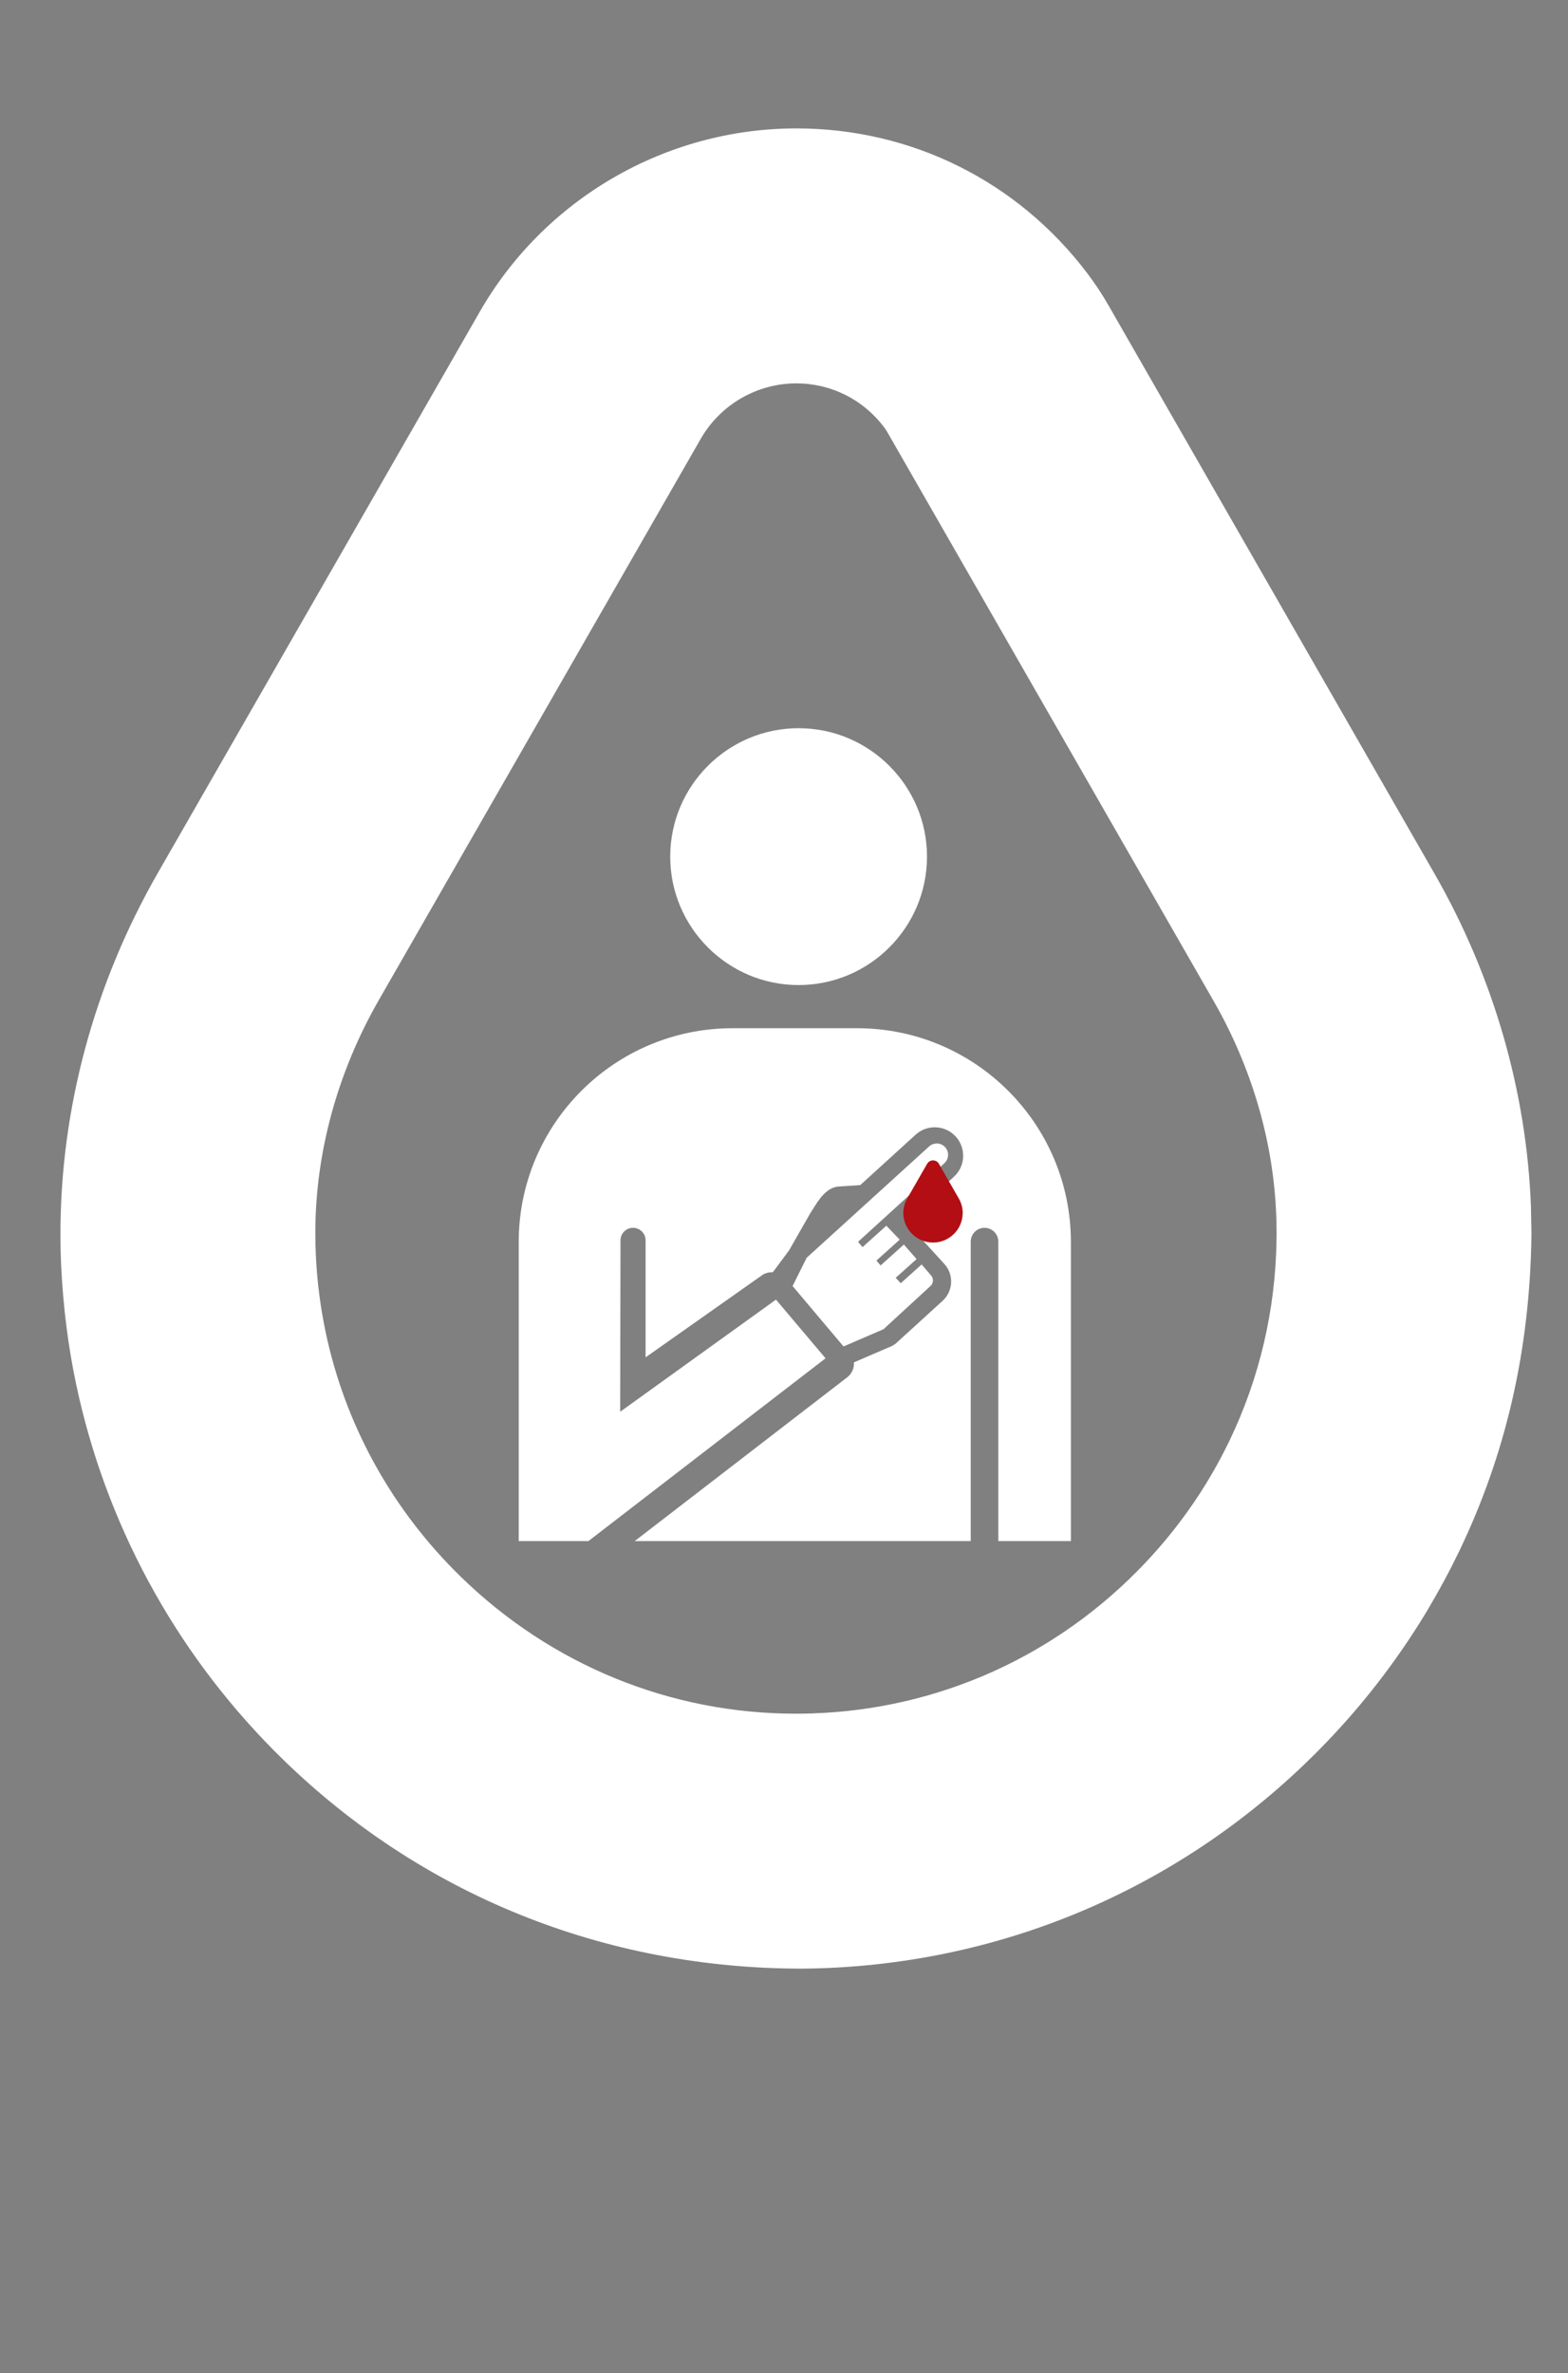
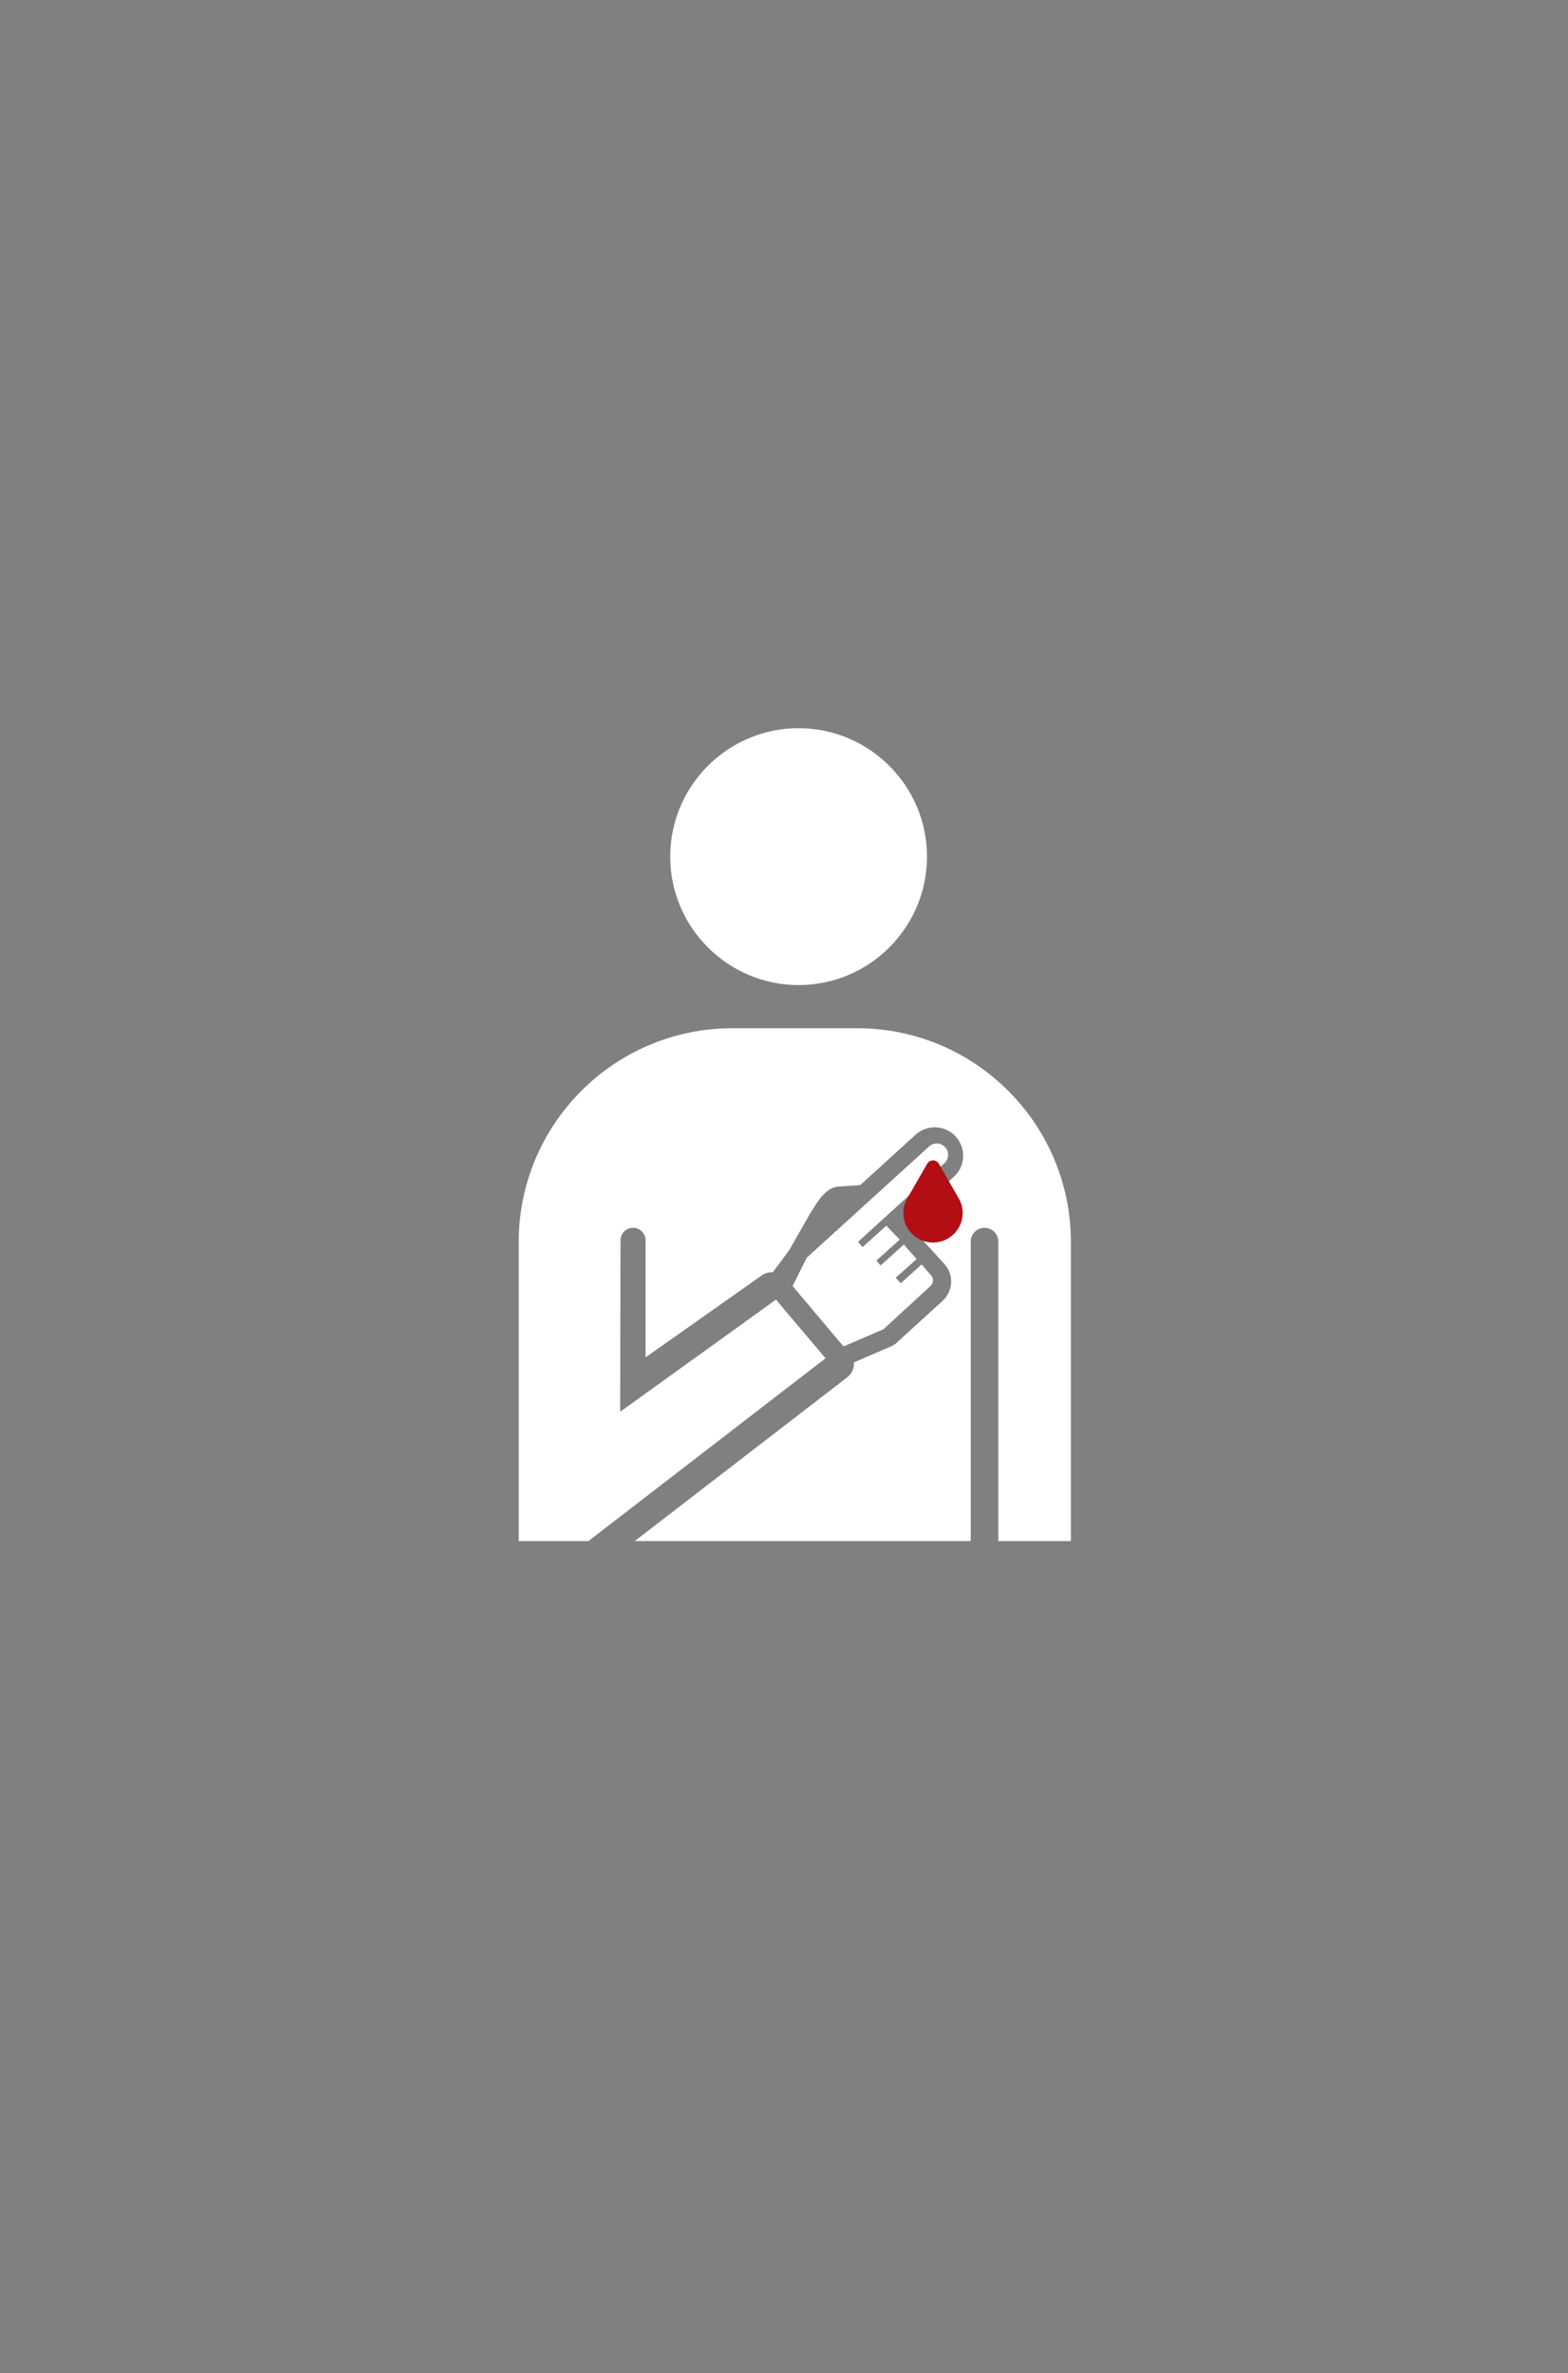
<svg xmlns="http://www.w3.org/2000/svg" xmlns:ns1="http://sodipodi.sourceforge.net/DTD/sodipodi-0.dtd" xmlns:ns2="http://www.inkscape.org/namespaces/inkscape" xmlns:xlink="http://www.w3.org/1999/xlink" version="1.0" id="Laag_1" x="0px" y="0px" width="187.379px" height="283.465px" viewBox="0 0 187.379 283.465" enable-background="new 0 0 187.379 283.465" xml:space="preserve" ns1:docname="mode-1.svg" ns2:version="0.92.4 (5da689c313, 2019-01-14)">
  <rect x="0" y="0" width="187.379" height="283.465" fill="#808080" stroke="none" />
  <defs id="defs113" />
  <ns1:namedview pagecolor="#ffffff" bordercolor="#666666" borderopacity="1" objecttolerance="10" gridtolerance="10" guidetolerance="10" ns2:pageopacity="0" ns2:pageshadow="2" ns2:window-width="3840" ns2:window-height="2004" id="namedview111" showgrid="false" ns2:zoom="6.6604343" ns2:cx="147.84548" ns2:cy="127.96257" ns2:window-x="-16" ns2:window-y="-16" ns2:window-maximized="1" ns2:current-layer="Laag_1" />
  <g id="g19" style="fill:#ffffff">
    <defs id="defs3">
-       <path id="SVGID_1_" d="M55.076,188.362c-8.019-7.812-13.48-17.558-15.929-28.181c-0.004-0.023-0.011-0.048-0.017-0.072    c-0.163-0.71-0.311-1.426-0.447-2.144c-0.572-3.026-0.906-6.117-0.983-9.25c-0.012-0.448-0.017-0.896-0.018-1.342    c-0.016-9.582,2.617-19.25,7.614-27.958l38.325-66.788l0.095-0.167c2.342-4.11,6.726-6.663,11.439-6.663    c4.149,0,7.976,1.908,10.493,5.233c0.137,0.181,0.262,0.37,0.376,0.567l33.439,58.274l0.978,1.706l4.583,7.985    c4.57,7.966,7.149,16.791,7.486,25.563c0.008,0.217,0.022,0.436,0.028,0.654c0.013,0.493,0.018,0.998,0.018,1.493    c0,0.234-0.004,0.468-0.007,0.701c-0.102,8.473-2.036,16.66-5.616,24.108l-0.003,0.005c-0.381,0.795-0.78,1.581-1.198,2.355    c-0.009,0.013-0.017,0.026-0.021,0.039c-0.416,0.77-0.847,1.526-1.299,2.277c-0.011,0.017-0.021,0.035-0.031,0.052    c-2.355,3.907-5.195,7.562-8.491,10.886c-10.738,10.831-25.029,16.874-40.239,17.013c-0.176,0.001-0.352,0.002-0.525,0.002    C80.122,204.712,65.9,198.905,55.076,188.362 M57.269,37.354l-38.393,66.9c-7.648,13.324-11.671,28.247-11.652,43.262l0.019,1.85    c0.13,4.849,0.641,9.644,1.505,14.233c0.213,1.125,0.446,2.231,0.697,3.326c3.8,16.456,12.228,31.415,24.372,43.253    c16.539,16.113,38.291,24.986,62.041,24.986h0.036c23.305-0.205,45.195-9.449,61.622-26.018    c4.972-5.008,9.33-10.601,12.973-16.641c0.732-1.236,1.384-2.378,2.007-3.531c0.678-1.245,1.282-2.444,1.895-3.698    c5.557-11.587,8.456-24.01,8.622-37.892l-0.063-3.279c-0.521-13.762-4.497-27.486-11.503-39.704l-38.979-67.921    c-0.752-1.32-1.598-2.593-2.537-3.838c-8.325-10.992-20.998-17.302-34.768-17.302C79.522,15.341,65,23.788,57.269,37.354" />
-     </defs>
+       </defs>
    <clipPath id="SVGID_2_">
      <use xlink:href="#SVGID_1_" overflow="visible" id="use5" />
    </clipPath>
    <linearGradient id="SVGID_3_" gradientUnits="userSpaceOnUse" x1="-4.882813e-004" y1="283.465" x2="1" y2="283.465" gradientTransform="matrix(175.789 0 0 -175.789 7.25 49955.094)">
      <stop offset="0" style="stop-color:#3592C4" id="stop8" />
      <stop offset="0.123" style="stop-color:#3592C4" id="stop10" />
      <stop offset="0.963" style="stop-color:#69AEDA" id="stop12" />
      <stop offset="1" style="stop-color:#69AEDA" id="stop14" />
    </linearGradient>
    <rect x="7.205" y="15.341" clip-path="url(#SVGID_2_)" fill="url(#SVGID_3_)" width="175.807" height="219.823" id="rect17" style="fill:#ffffff" />
  </g>
  <g id="g38" style="fill:#ffffff">
    <defs id="defs22">
      <path id="SVGID_4_" d="M111.034,136.945l-14.637,13.303l-1.682,3.376l6.087,7.216l4.777-2.057l5.627-5.175    c0.351-0.322,0.384-0.864,0.074-1.229l-1.143-1.333l-2.496,2.241l-0.604-0.644l2.498-2.24l-1.523-1.735l-2.78,2.499l-0.497-0.585    l2.78-2.499l-1.593-1.668l-2.845,2.557l-0.541-0.628l10.32-9.394c0.556-0.507,0.594-1.371,0.082-1.923    c-0.268-0.289-0.631-0.435-0.995-0.435C111.62,136.593,111.294,136.709,111.034,136.945" />
    </defs>
    <clipPath id="SVGID_5_">
      <use xlink:href="#SVGID_4_" overflow="visible" id="use24" />
    </clipPath>
    <linearGradient id="SVGID_6_" gradientUnits="userSpaceOnUse" x1="0" y1="283.478" x2="1" y2="283.478" gradientTransform="matrix(80.368 -99.352 -99.352 -80.368 28232.555 22975.531)">
      <stop offset="0" style="stop-color:#3592C4" id="stop27" />
      <stop offset="0.123" style="stop-color:#3592C4" id="stop29" />
      <stop offset="0.963" style="stop-color:#69AEDA" id="stop31" />
      <stop offset="1" style="stop-color:#69AEDA" id="stop33" />
    </linearGradient>
    <polygon clip-path="url(#SVGID_5_)" fill="url(#SVGID_6_)" points="82.86,151.249 102.127,127.432 125.308,146.184    106.041,170.001  " id="polygon36" style="fill:#ffffff" />
  </g>
  <g id="g57" style="fill:#ffffff">
    <defs id="defs41">
      <path id="SVGID_7_" d="M87.539,122.826c-14.112,0-25.552,11.44-25.552,25.553v35.713h8.328l28.339-21.836l-5.923-7.009    l-18.62,13.395l0.04-20.478c0.001-0.826,0.672-1.495,1.499-1.495c0.828,0,1.499,0.671,1.499,1.499v13.975l13.908-9.804    c0.39-0.277,0.845-0.378,1.292-0.359c0,0,1.917-2.564,1.959-2.638l2.52-4.41c0.138-0.211,0.23-0.359,0.331-0.521    c0.677-1.089,1.604-2.583,3.084-2.678l2.558-0.166l6.613-6.019c0.669-0.61,1.534-0.932,2.444-0.883    c0.906,0.042,1.743,0.434,2.355,1.106c0.61,0.67,0.925,1.538,0.882,2.445c-0.041,0.907-0.433,1.743-1.104,2.355l-5.808,5.298    l4.666,5.116c1.159,1.27,1.068,3.239-0.201,4.397l-5.63,5.134c-0.13,0.084-0.257,0.166-0.386,0.25l-4.593,1.979    c0.007,0.111,0.013,0.224,0.001,0.338c-0.056,0.572-0.347,1.096-0.803,1.447l-25.393,19.563h40.158v-35.773    c0-0.91,0.738-1.649,1.65-1.649c0.911,0,1.648,0.739,1.648,1.649v35.773h8.674v-35.713c0-14.113-11.439-25.553-25.552-25.553    H87.539z" />
    </defs>
    <clipPath id="SVGID_8_">
      <use xlink:href="#SVGID_7_" overflow="visible" id="use43" />
    </clipPath>
    <linearGradient id="SVGID_9_" gradientUnits="userSpaceOnUse" x1="0" y1="283.508" x2="1" y2="283.508" gradientTransform="matrix(76.722 -94.845 -94.845 -76.722 26955.834 21939.935)">
      <stop offset="0" style="stop-color:#3592C4" id="stop46" />
      <stop offset="0.123" style="stop-color:#3592C4" id="stop48" />
      <stop offset="0.963" style="stop-color:#69AEDA" id="stop50" />
      <stop offset="1" style="stop-color:#69AEDA" id="stop52" />
    </linearGradient>
    <polygon clip-path="url(#SVGID_8_)" fill="url(#SVGID_9_)" points="32.03,159.859 88.088,90.56 157.933,147.059 101.875,216.358     " id="polygon55" style="fill:#ffffff" />
  </g>
  <g id="g76" style="fill:#ffffff">
    <defs id="defs60">
      <path id="SVGID_10_" d="M80.093,102.329c0,8.459,6.882,15.342,15.341,15.342c8.459,0,15.344-6.883,15.344-15.342    c0-8.46-6.885-15.342-15.344-15.342C86.975,86.987,80.093,93.869,80.093,102.329" />
    </defs>
    <clipPath id="SVGID_11_">
      <use xlink:href="#SVGID_10_" overflow="visible" id="use62" />
    </clipPath>
    <linearGradient id="SVGID_12_" gradientUnits="userSpaceOnUse" x1="0" y1="283.466" x2="1" y2="283.466" gradientTransform="matrix(76.722 -94.845 -94.845 -76.722 26927.07 21916.688)">
      <stop offset="0" style="stop-color:#3592C4" id="stop65" />
      <stop offset="0.123" style="stop-color:#3592C4" id="stop67" />
      <stop offset="0.963" style="stop-color:#69AEDA" id="stop69" />
      <stop offset="1" style="stop-color:#69AEDA" id="stop71" />
    </linearGradient>
    <polygon clip-path="url(#SVGID_11_)" fill="url(#SVGID_12_)" points="65.09,105.534 92.229,71.983 125.78,99.124 98.641,132.674     " id="polygon74" style="fill:#ffffff" />
  </g>
  <g id="g108">
    <defs id="defs79">
      <rect id="SVGID_13_" width="187.379" height="283.465" />
    </defs>
    <clipPath id="SVGID_14_">
      <use xlink:href="#SVGID_13_" overflow="visible" id="use81" />
    </clipPath>
    <path clip-path="url(#SVGID_14_)" fill="#B20E14" d="M112.147,138.936c0.009,0.011,0.017,0.023,0.022,0.035l2.067,3.6l0.059,0.105   l0.284,0.493c0.282,0.492,0.441,1.037,0.463,1.579c0,0.015,0,0.026,0.001,0.04c0,0.031,0.001,0.063,0.001,0.094   c0,0.014-0.001,0.027-0.001,0.043c-0.005,0.522-0.125,1.028-0.346,1.488c-0.024,0.05-0.049,0.099-0.074,0.146   c0,0.001-0.001,0.001-0.001,0.002c-0.026,0.047-0.053,0.094-0.08,0.141c-0.001,0.001-0.002,0.002-0.002,0.003   c-0.146,0.241-0.321,0.467-0.524,0.673c-0.664,0.669-1.547,1.042-2.486,1.052h-0.032c-0.927,0-1.806-0.359-2.475-1.011   c-0.495-0.482-0.832-1.085-0.983-1.74c0-0.001-0.001-0.003-0.001-0.004c-0.011-0.045-0.02-0.09-0.028-0.134   c-0.035-0.187-0.056-0.378-0.061-0.57c0-0.028-0.001-0.057-0.001-0.083c-0.001-0.593,0.162-1.19,0.47-1.729l2.368-4.125   l0.006-0.011c0.145-0.254,0.416-0.411,0.707-0.411C111.755,138.612,111.992,138.73,112.147,138.936" id="path84" />
  </g>
</svg>